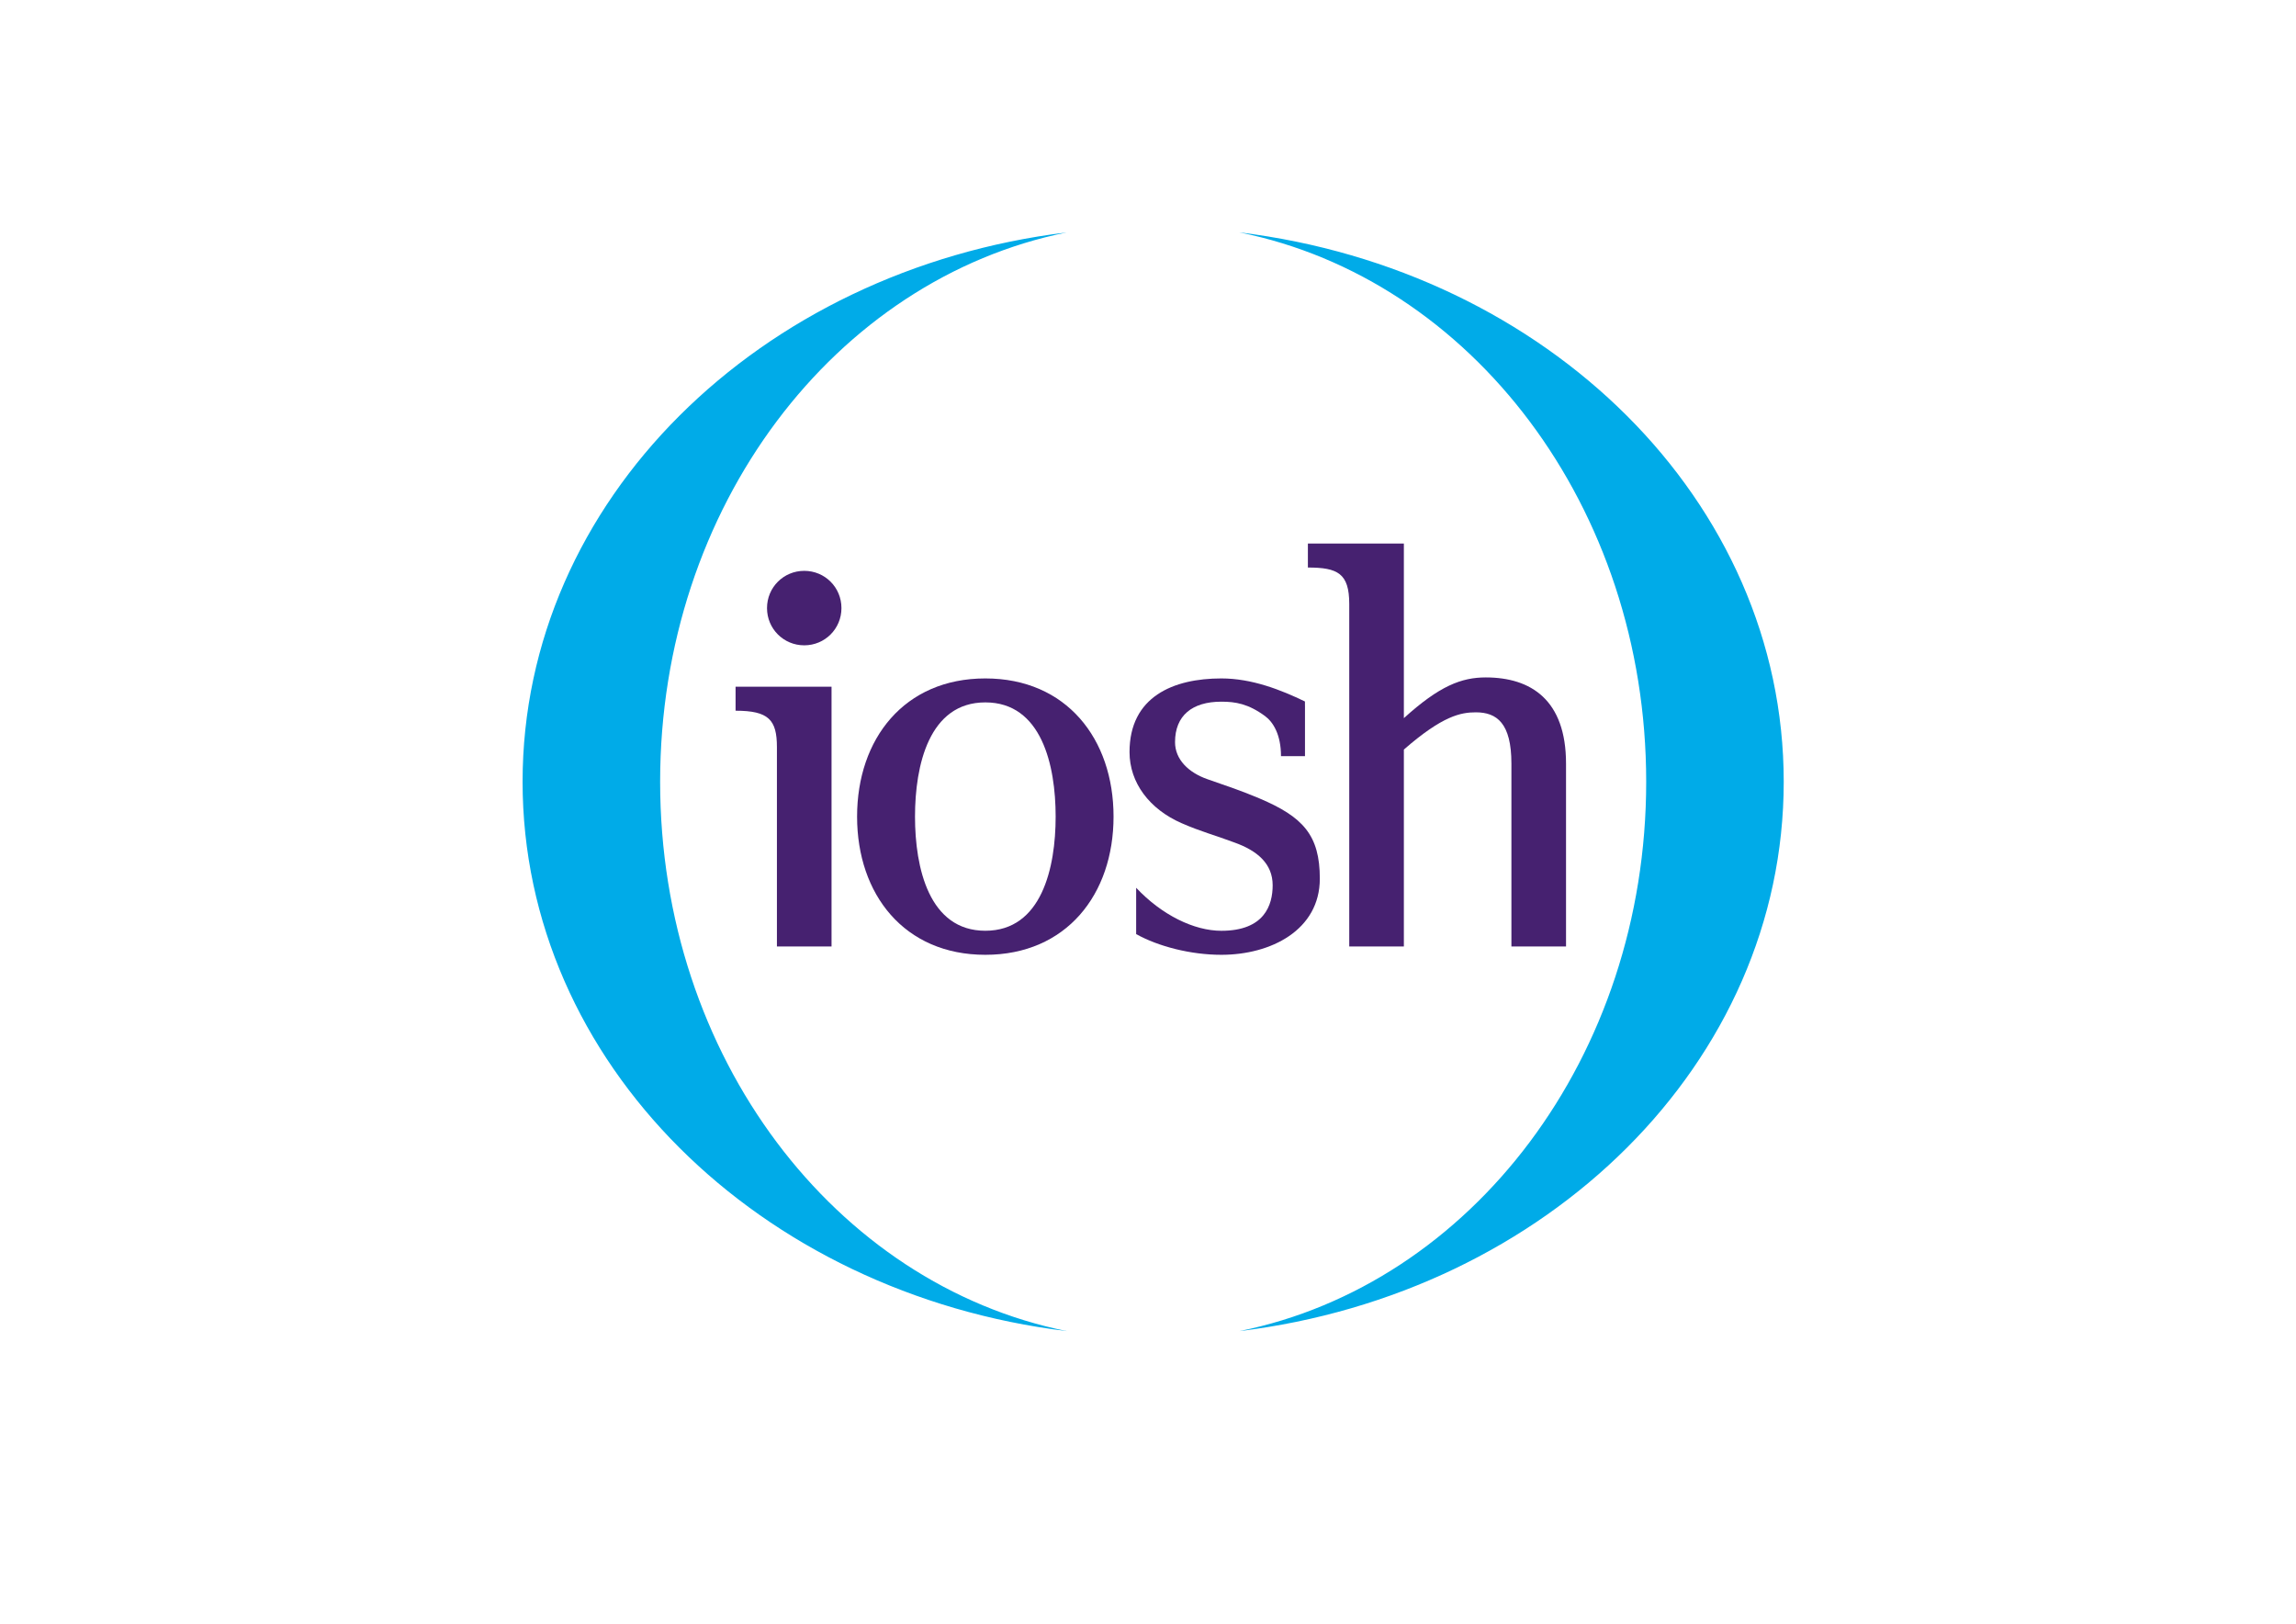
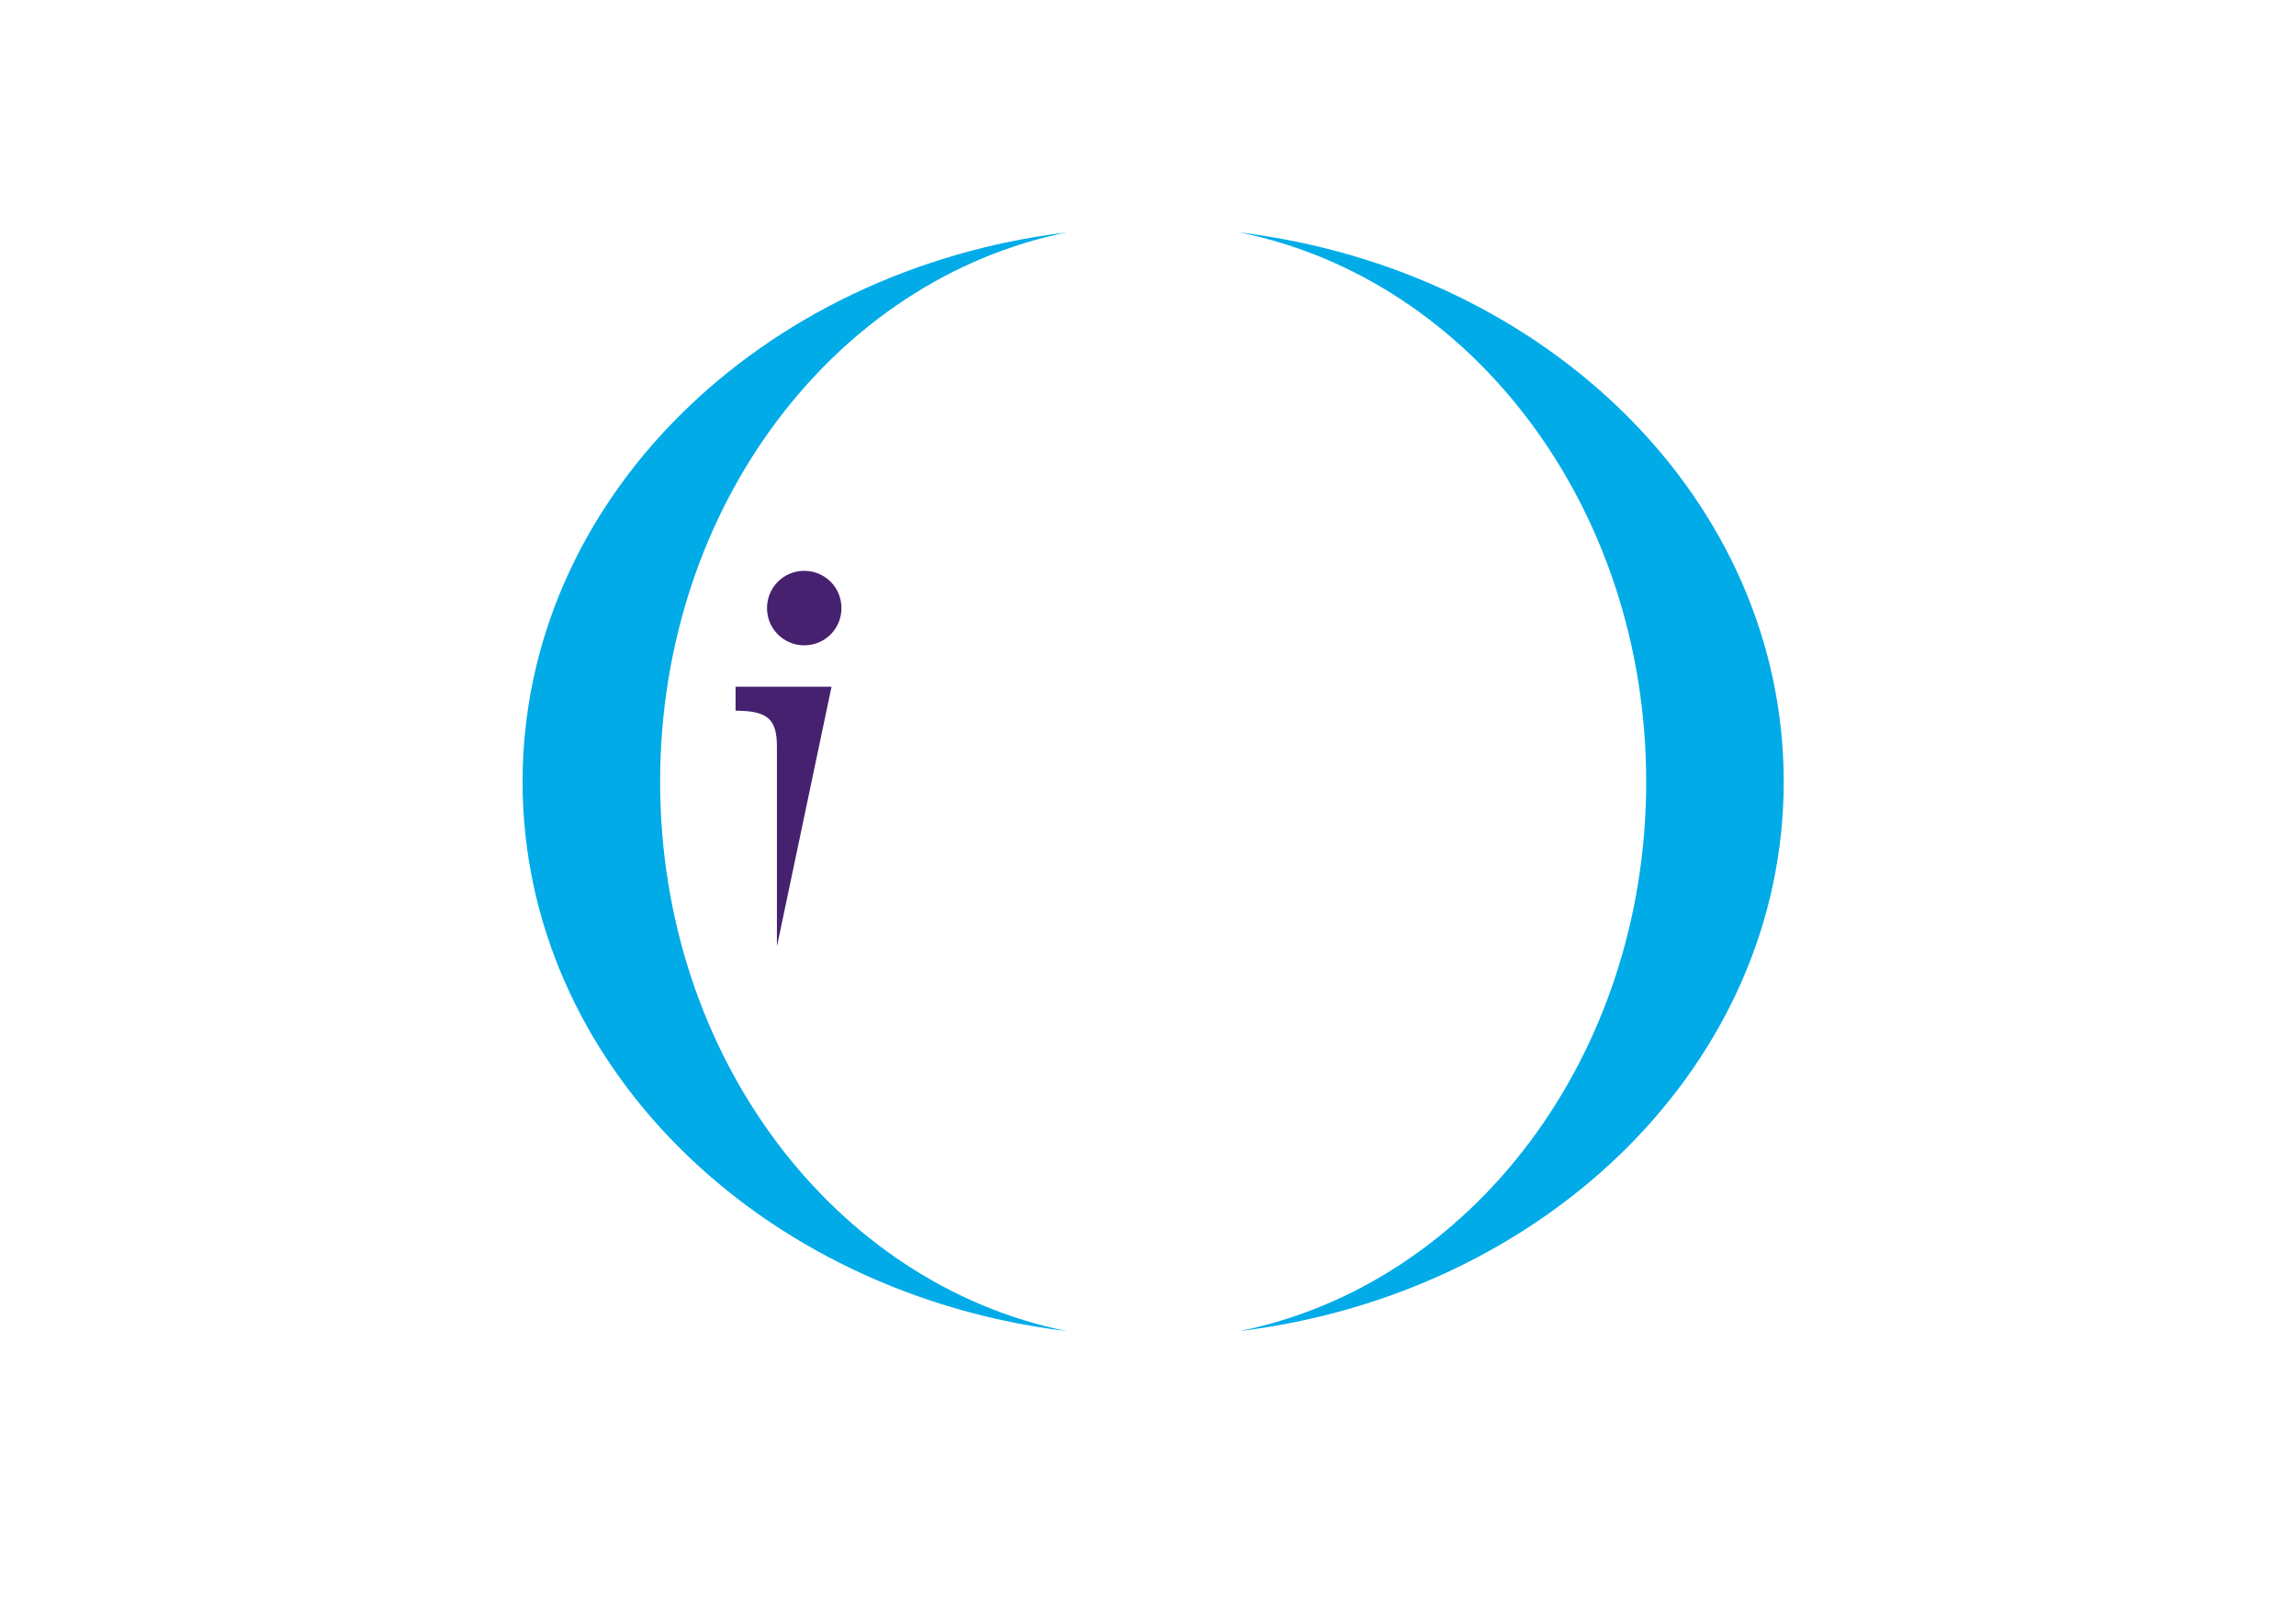
<svg xmlns="http://www.w3.org/2000/svg" width="841.89pt" height="595.28pt" viewBox="0 0 841.89 595.28" version="1.1">
  <g id="surface1">
    <path style=" stroke:none;fill-rule:nonzero;fill:rgb(0%,67.099%,90.999%);fill-opacity:1;" d="M 191.621 286.605 C 191.621 183.602 278.418 98.949 391.203 85.195 C 306.238 102.312 242.055 185.746 242.055 286.605 C 242.055 387.461 306.238 470.895 391.203 488.008 C 278.418 474.27 191.621 389.598 191.621 286.605 " />
    <path style=" stroke:none;fill-rule:nonzero;fill:rgb(0%,67.099%,90.999%);fill-opacity:1;" d="M 454.465 488.008 C 539.434 470.891 603.621 387.453 603.621 286.613 C 603.621 185.75 539.434 102.316 454.465 85.199 C 567.254 98.953 654.051 183.605 654.051 286.613 C 654.051 389.598 567.254 474.266 454.465 488.008 " />
-     <path style=" stroke:none;fill-rule:nonzero;fill:rgb(27.499%,12.9%,43.9%);fill-opacity:1;" d="M 269.719 251.754 L 304.906 251.754 L 304.906 347.004 L 284.879 347.004 L 284.879 273.898 C 284.879 263.898 281.848 260.559 269.719 260.559 Z M 269.719 251.754 " />
+     <path style=" stroke:none;fill-rule:nonzero;fill:rgb(27.499%,12.9%,43.9%);fill-opacity:1;" d="M 269.719 251.754 L 304.906 251.754 L 284.879 347.004 L 284.879 273.898 C 284.879 263.898 281.848 260.559 269.719 260.559 Z M 269.719 251.754 " />
    <path style=" stroke:none;fill-rule:nonzero;fill:rgb(27.499%,12.9%,43.9%);fill-opacity:1;" d="M 294.895 236.586 C 302.484 236.586 308.539 230.512 308.539 222.934 C 308.539 215.348 302.484 209.281 294.895 209.281 C 287.316 209.281 281.246 215.348 281.246 222.934 C 281.246 230.512 287.316 236.586 294.895 236.586 " />
-     <path style=" stroke:none;fill-rule:nonzero;fill:rgb(27.499%,12.9%,43.9%);fill-opacity:1;" d="M 361.293 341.23 C 340.664 341.23 335.512 318.184 335.512 299.383 C 335.512 280.562 340.664 257.508 361.293 257.508 C 381.93 257.508 387.082 280.562 387.082 299.383 C 387.082 318.184 381.93 341.23 361.293 341.23 M 361.293 248.723 C 331.566 248.723 314.273 270.867 314.273 299.383 C 314.273 327.895 331.566 350.047 361.293 350.047 C 391.02 350.047 408.312 327.895 408.312 299.383 C 408.312 270.867 391.02 248.723 361.293 248.723 " />
-     <path style=" stroke:none;fill-rule:nonzero;fill:rgb(27.499%,12.9%,43.9%);fill-opacity:1;" d="M 574.227 347.004 L 574.227 279.961 C 574.227 256.605 561.375 248.355 544.789 248.355 C 535.898 248.355 527.801 251.453 514.766 263.285 L 514.766 199.27 L 479.574 199.27 L 479.574 208.066 C 490.488 208.066 494.738 210.191 494.738 221.418 L 494.738 347.004 L 514.766 347.004 L 514.766 274.797 C 529.02 262.363 535.695 261.152 541.164 261.152 C 548.832 261.152 554.199 265.105 554.199 279.961 L 554.199 347.004 Z M 574.227 347.004 " />
-     <path style=" stroke:none;fill-rule:nonzero;fill:rgb(27.499%,12.9%,43.9%);fill-opacity:1;" d="M 461.805 292.711 C 455.164 289.895 449.77 288.113 442.781 285.68 C 435.809 283.254 430.859 278.441 430.859 272.074 C 430.859 262.367 437.105 257.246 447.844 257.246 C 453.043 257.246 457.719 258.023 463.848 262.516 C 466.859 264.734 469.711 269.352 469.711 277.211 L 478.508 277.211 L 478.508 258.906 L 478.496 258.297 L 478.496 257.172 C 469.699 252.93 459.074 248.723 447.844 248.723 C 430.258 248.723 414.172 255.391 414.172 275.715 C 414.172 286.949 421.457 296.641 433.289 301.801 C 440.414 304.918 445.309 306.117 452.586 308.855 C 461.078 311.883 466.656 316.672 466.656 324.555 C 466.656 331.828 463.629 341.242 447.844 341.242 C 437.836 341.242 426.012 335.477 416.602 325.469 L 416.602 342.457 C 424.793 347.004 436.625 350.047 447.844 350.047 C 466.047 350.047 483.949 340.949 483.949 322.121 C 483.949 306.164 477.777 299.477 461.805 292.711 " />
  </g>
</svg>